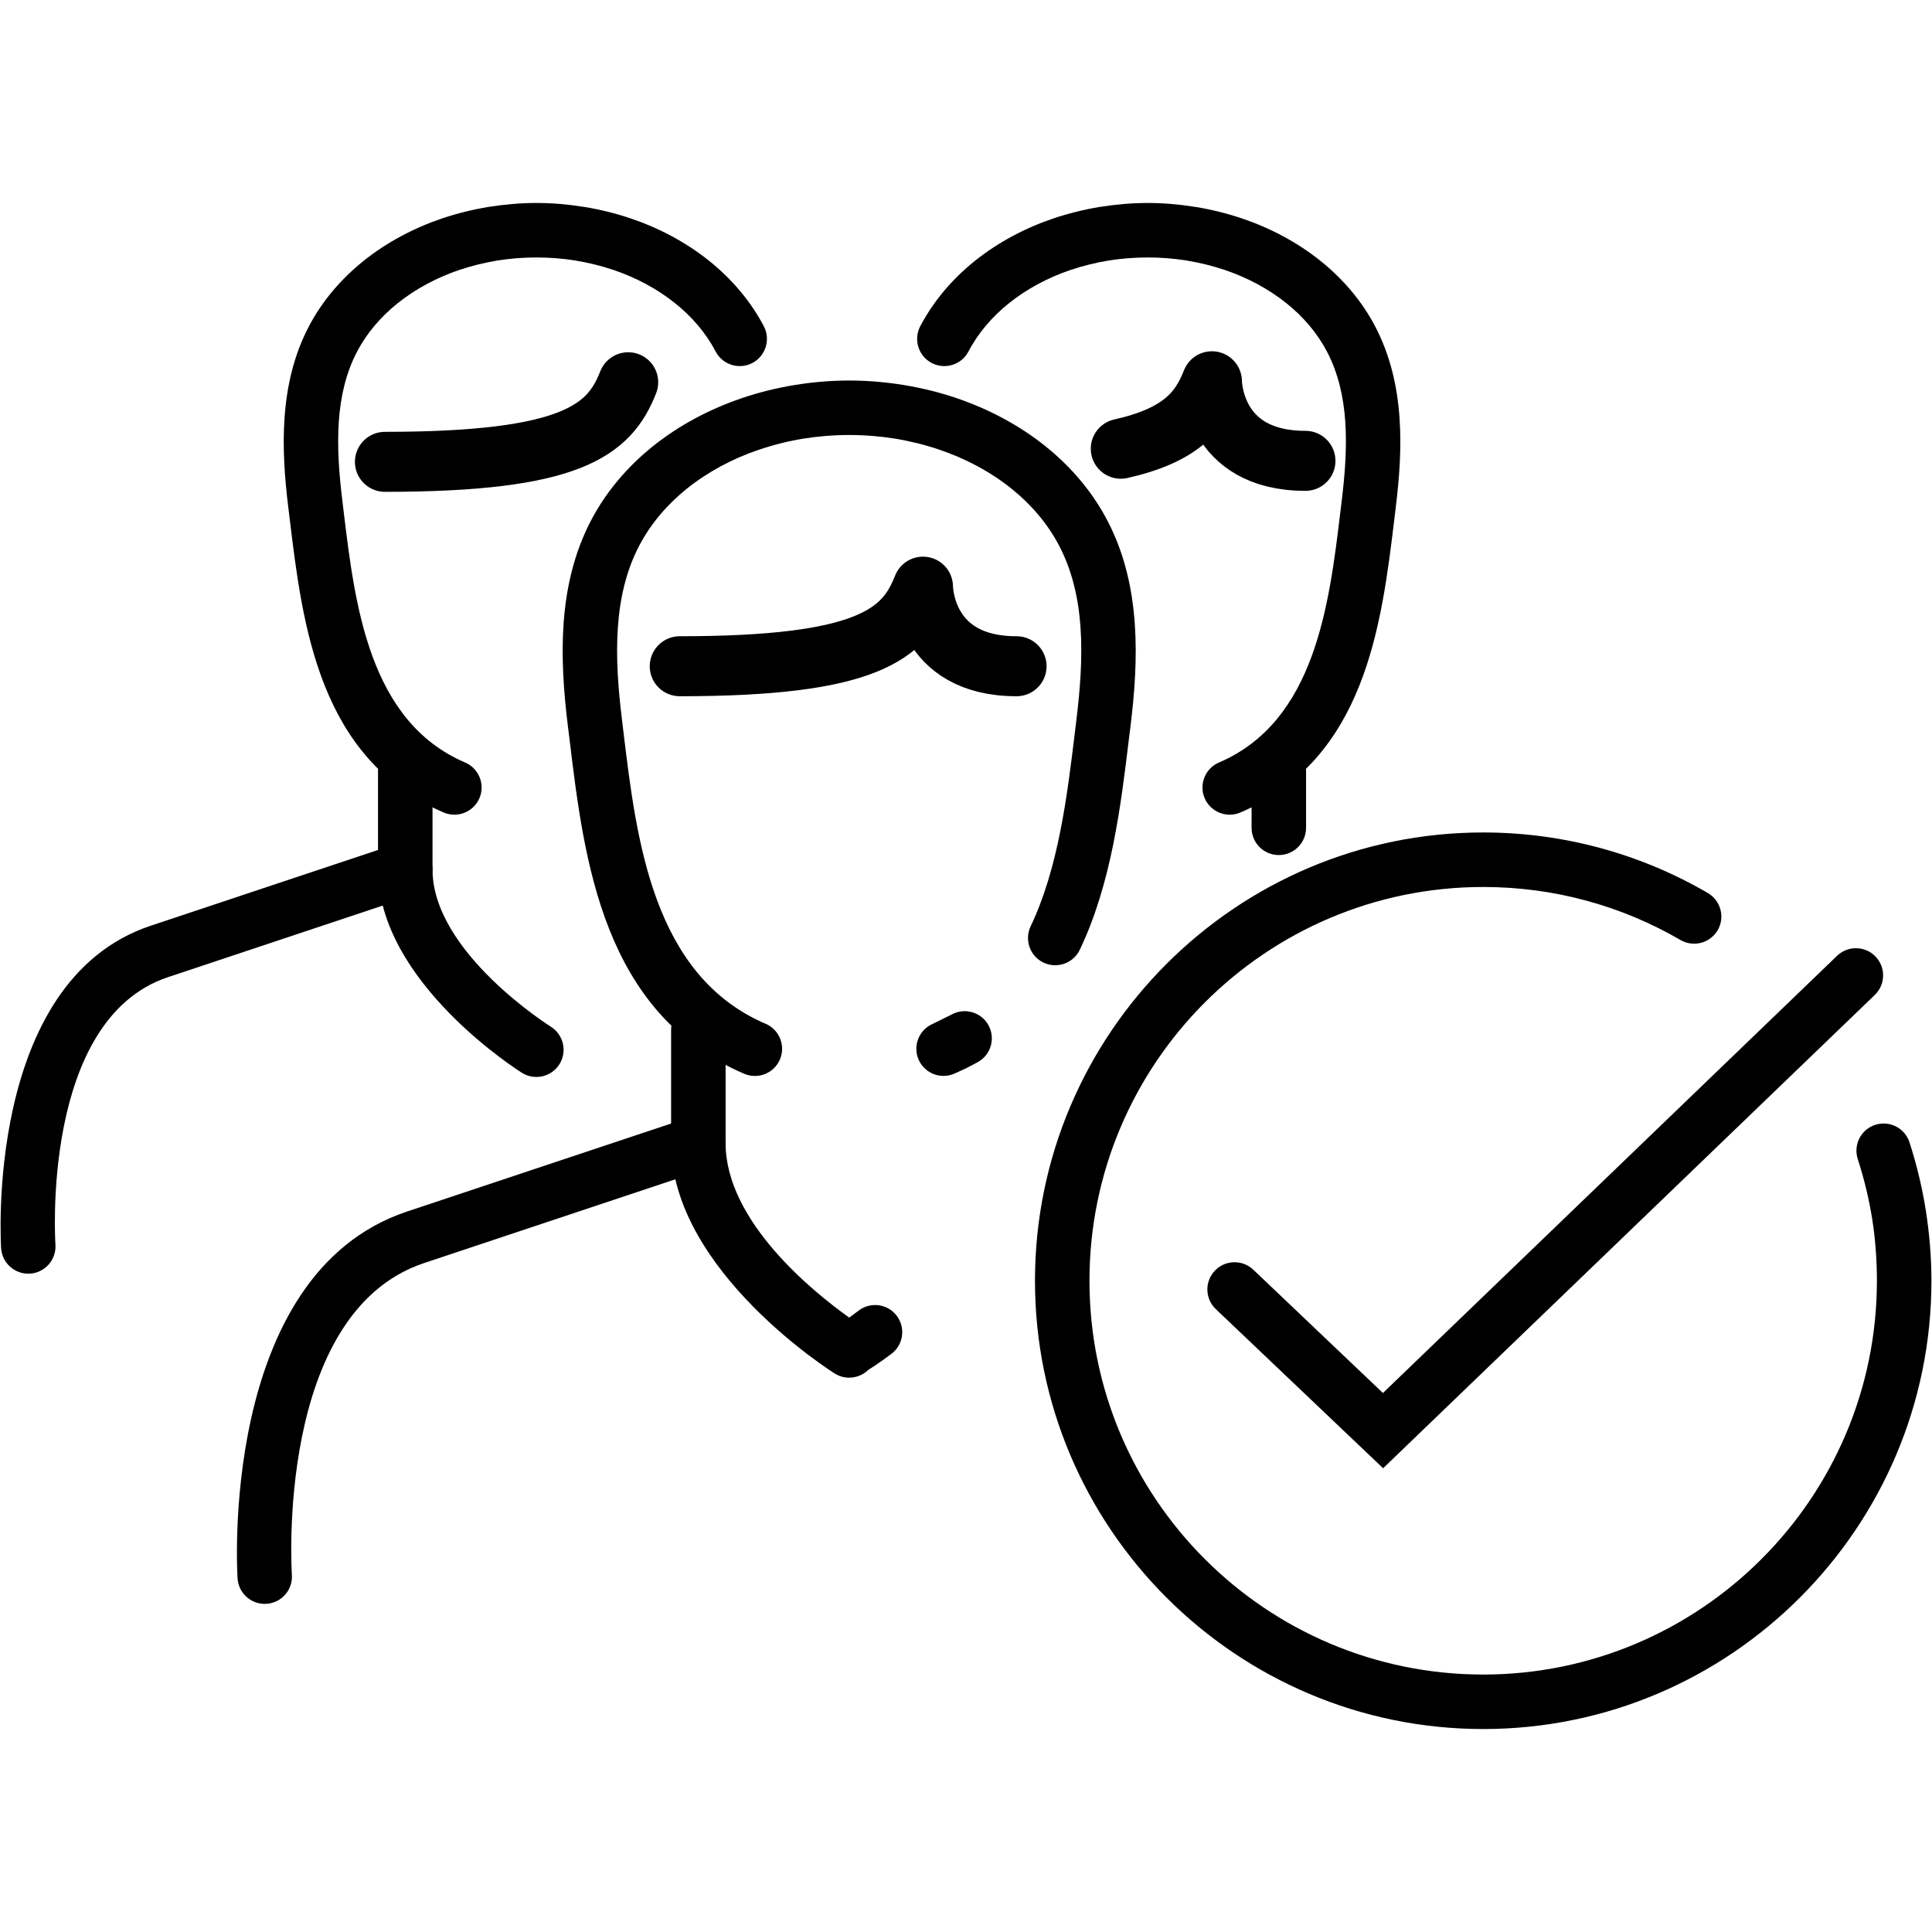
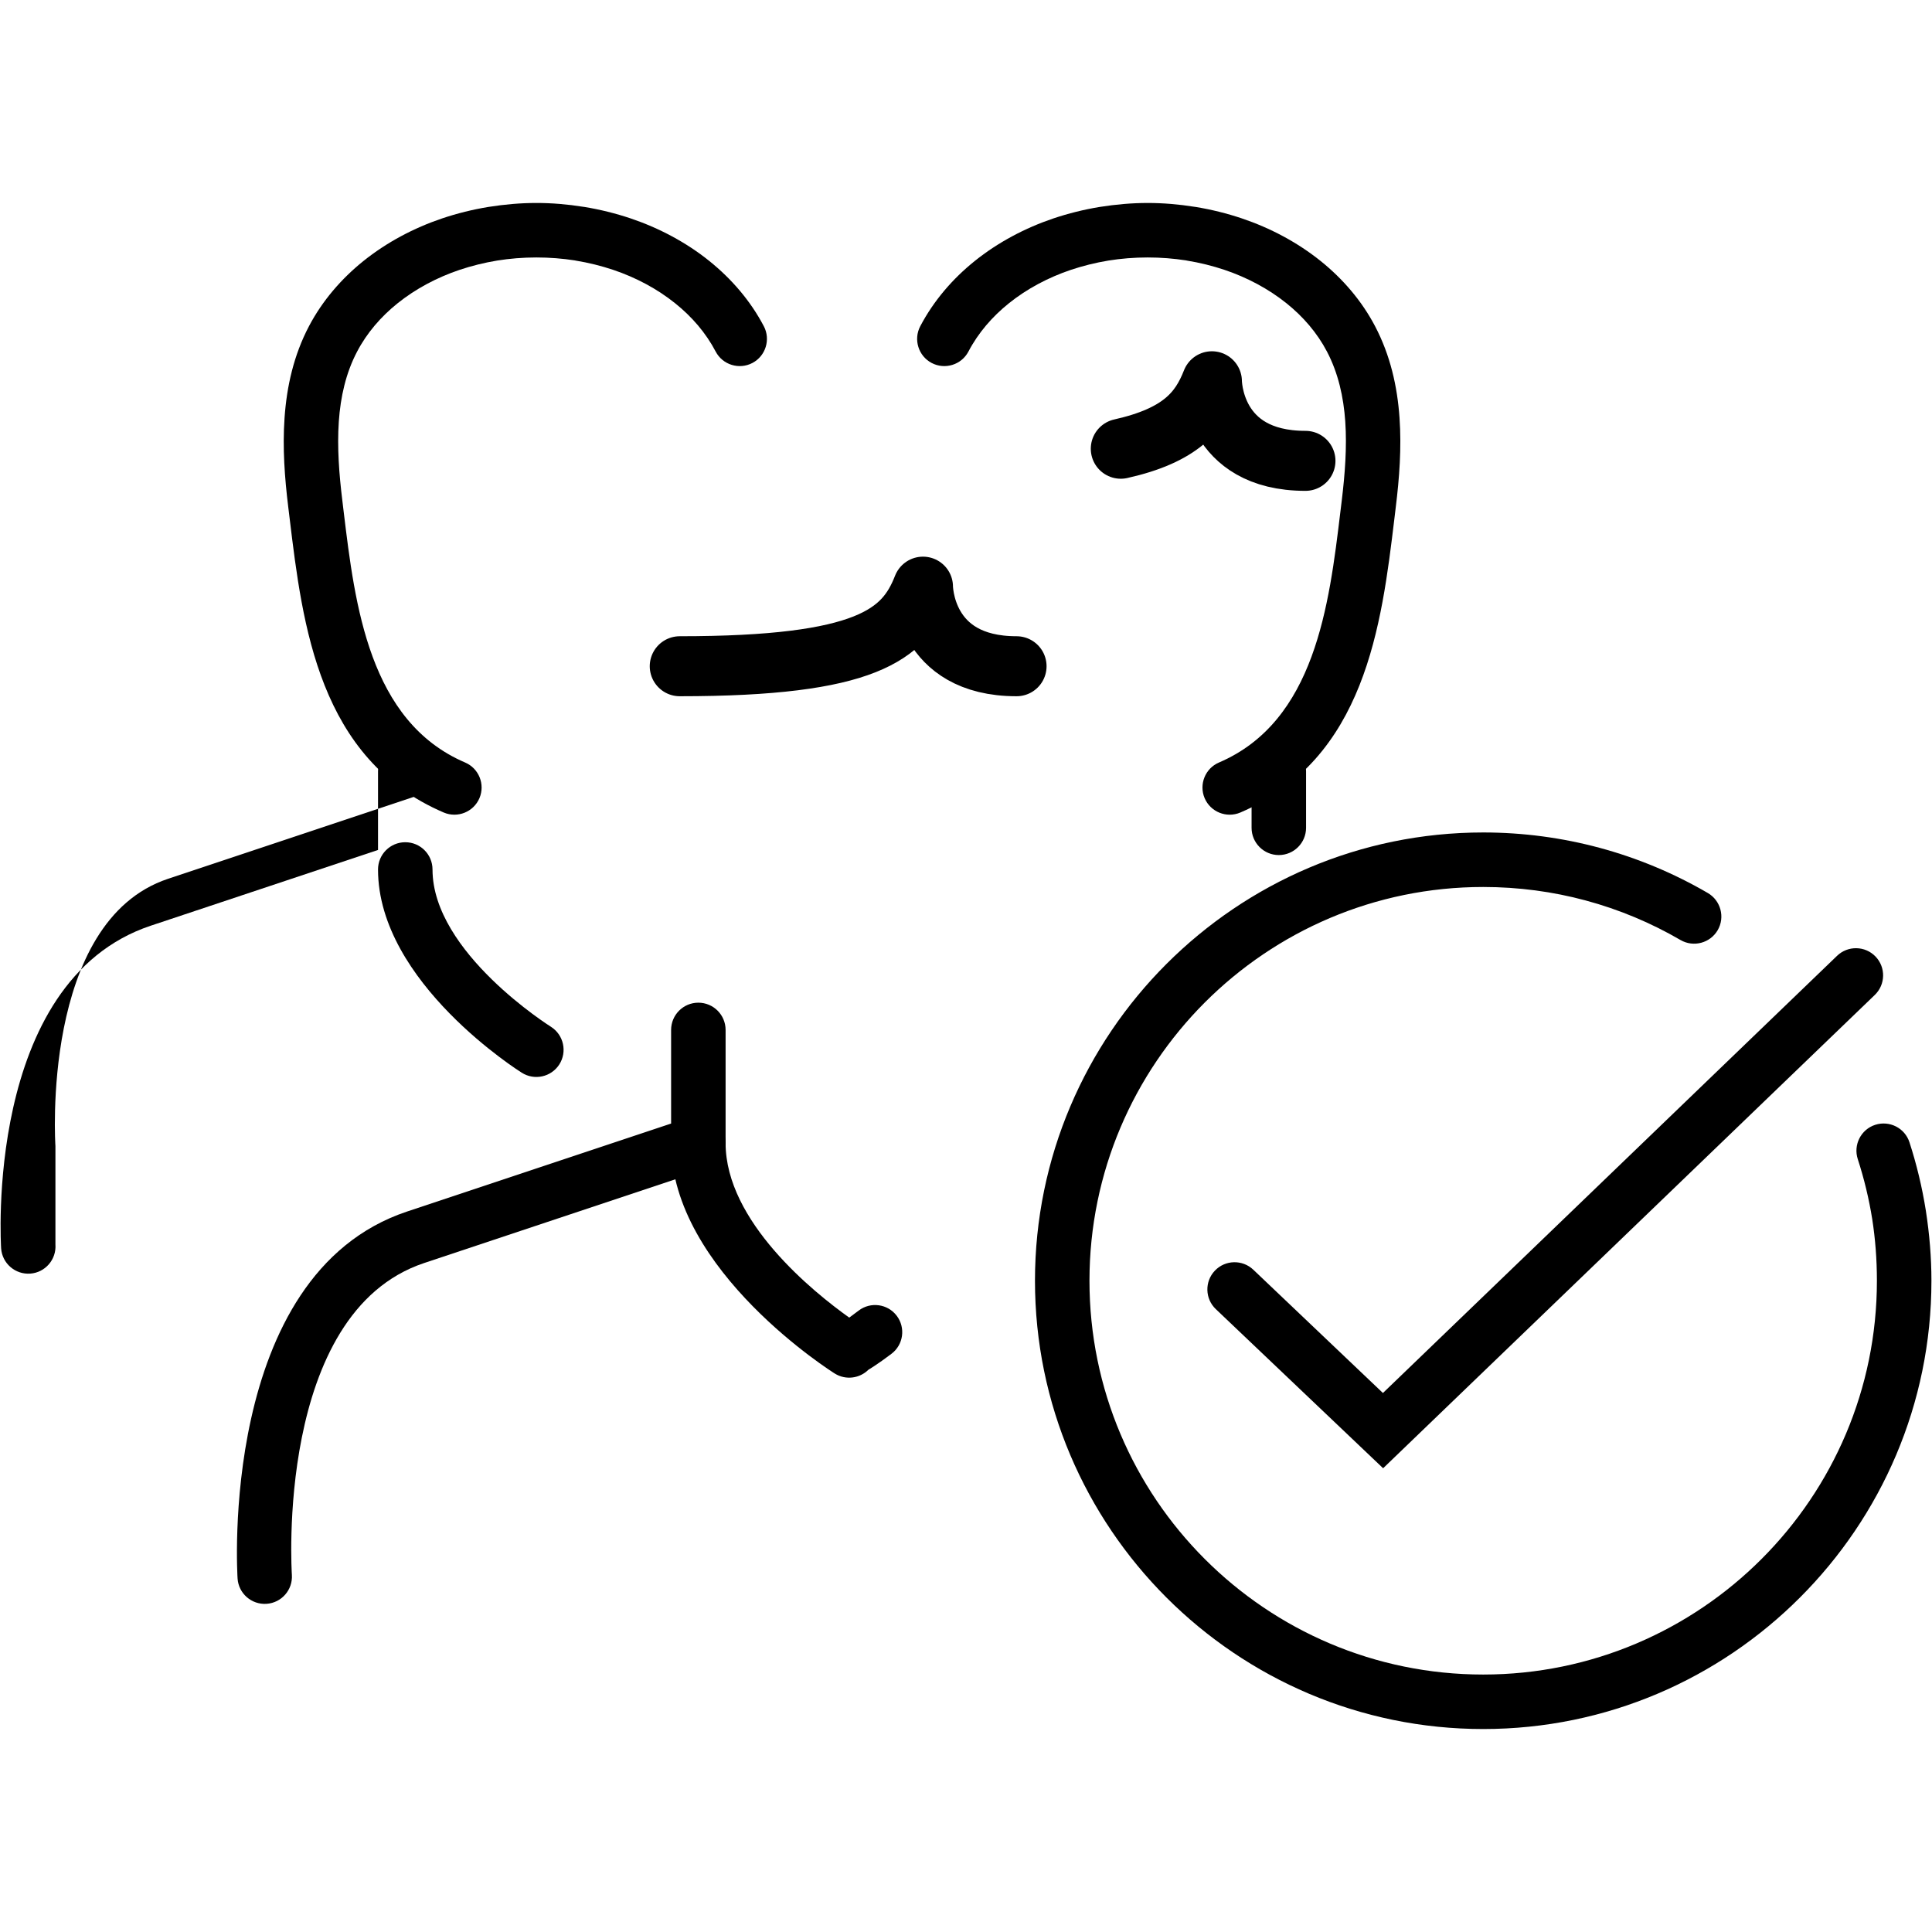
<svg xmlns="http://www.w3.org/2000/svg" xml:space="preserve" width="512px" height="512px" version="1.1" style="shape-rendering:geometricPrecision; text-rendering:geometricPrecision; image-rendering:optimizeQuality; fill-rule:evenodd; clip-rule:evenodd" viewBox="0 0 512000 512000">
  <defs>
    <style type="text/css">
   
    .str0 {stroke:black;stroke-width:15900;stroke-linecap:round;stroke-linejoin:round;stroke-miterlimit:22.926}
    .str1 {stroke:black;stroke-width:15900;stroke-linecap:round;stroke-linejoin:round;stroke-miterlimit:22.926}
    .fil1 {fill:none}
    .fil0 {fill:black;fill-rule:nonzero}
   
  </style>
  </defs>
  <g id="Слой_x0020_1">
    <g id="_526071118656">
      <path class="fil0" d="M77350 417360c260,3970 -2740,7410 -6720,7670 -3970,260 -7410,-2740 -7670,-6710 -10,-230 -5360,-80490 44910,-97250l69980 -23320 0 -24810c0,-3980 3230,-7220 7220,-7220 3990,0 7220,3240 7220,7220l0 29980c-40,3010 -1950,5830 -4960,6820l-74940 24980c-39660,13230 -35050,82450 -35040,82640z" />
-       <path class="fil0" d="M252880 284540c-3640,1570 -7880,-110 -9450,-3750 -1580,-3640 110,-7880 3750,-9450l4970 -2460c3480,-1930 7860,-680 9790,2790 1930,3470 680,7860 -2800,9790l-3040 1610 -3220 1470zm33280 -32850c-1710,3590 -6020,5120 -9620,3410 -3600,-1710 -5120,-6030 -3410,-9620 7370,-15460 9710,-34670 11740,-51510l410 -3380c980,-8050 1620,-16350 1070,-24310 -530,-7610 -2180,-15030 -5700,-21730 -3080,-5860 -7440,-10900 -12560,-15020 -5680,-4560 -12310,-8060 -19240,-10390 -3770,-1270 -7700,-2250 -11680,-2900 -3870,-620 -7950,-960 -12130,-960 -4180,0 -8250,340 -12120,960 -3980,650 -7910,1630 -11650,2900l-350 110c-6810,2320 -13330,5790 -18920,10270 -5120,4130 -9480,9160 -12570,15030 -3520,6700 -5170,14120 -5690,21730 -560,7950 90,16260 1070,24280l410 3430c3470,28720 7800,64520 37670,77320 3650,1550 5350,5800 3800,9450 -1550,3660 -5800,5360 -9450,3810 -37550,-16090 -42440,-56490 -46340,-88890l-420 -3370c-1070,-8740 -1760,-17890 -1130,-26990 660,-9460 2770,-18820 7330,-27490 4030,-7680 9680,-14200 16290,-19530 6920,-5550 14950,-9820 23330,-12680l350 -130c4440,-1510 9130,-2670 13960,-3460 4800,-780 9660,-1190 14430,-1190 4770,0 9630,410 14450,1190 4810,790 9510,1950 13960,3460 8490,2880 16660,7180 23670,12820 6610,5320 12260,11860 16280,19520 4570,8670 6670,18030 7330,27490 640,9100 -50,18250 -1120,26990l-420 3350c-2160,17950 -4650,38440 -13030,56030z" />
      <path class="fil0" d="M177850 302920c0,-3990 3230,-7220 7220,-7220 3990,0 7220,3230 7220,7220 0,20830 23410,39600 32770,46260l2510 -1870c3160,-2400 7680,-1780 10070,1380 2400,3160 1780,7680 -1380,10070 -3810,2890 -6110,4230 -6110,4230 -2330,2310 -6010,2820 -8910,1020 -120,-70 -43390,-27130 -43390,-61090z" />
      <path class="fil0" d="M331680 204360c0,-3990 3230,-7230 7220,-7230 3990,0 7220,3240 7220,7230l0 15020c0,3980 -3230,7220 -7220,7220 -3990,0 -7220,-3240 -7220,-7220l0 -15020z" />
      <path class="fil0" d="M328700 215330c-3660,1550 -7900,-150 -9460,-3810 -1550,-3650 150,-7900 3810,-9450 25460,-10910 29190,-41740 32170,-66470l360 -2950c840,-6960 1400,-14120 930,-20960 -450,-6490 -1860,-12820 -4850,-18520 -2610,-4980 -6330,-9260 -10680,-12760 -4850,-3900 -10510,-6880 -16430,-8880 -3190,-1070 -6560,-1910 -10010,-2470l-220 -50c-3240,-500 -6650,-780 -10170,-780 -3600,0 -7090,290 -10390,820 -3450,570 -6820,1410 -10010,2480 -5920,2000 -11590,4980 -16430,8880 -4350,3500 -8070,7780 -10680,12760 -1850,3520 -6220,4870 -9740,3020 -3520,-1850 -4870,-6220 -3020,-9740 3570,-6780 8570,-12560 14410,-17260 6200,-4980 13390,-8780 20890,-11310 3930,-1320 8060,-2350 12270,-3040 4270,-680 8530,-1050 12700,-1050 4090,0 8270,350 12450,1020l250 30c4210,690 8340,1720 12260,3040 7510,2530 14700,6330 20900,11310 5840,4700 10840,10480 14400,17260 4030,7680 5900,15930 6480,24280 560,7990 -50,15990 -990,23640l-350 2920c-3420,28420 -7720,63840 -40850,78040z" />
-       <path class="fil0" d="M14690 329790c290,3970 -2690,7440 -6660,7730 -3970,290 -7440,-2690 -7730,-6660 -10,-200 -4690,-70770 39680,-85550l60200 -20060 0 -20890c0,-3990 3230,-7230 7220,-7230 3990,0 7220,3240 7220,7230l0 26060c-40,3010 -1950,5830 -4960,6820l-65150 21720c-33820,11270 -29830,70670 -29820,70830z" />
+       <path class="fil0" d="M14690 329790c290,3970 -2690,7440 -6660,7730 -3970,290 -7440,-2690 -7730,-6660 -10,-200 -4690,-70770 39680,-85550l60200 -20060 0 -20890c0,-3990 3230,-7230 7220,-7230 3990,0 7220,3240 7220,7230c-40,3010 -1950,5830 -4960,6820l-65150 21720c-33820,11270 -29830,70670 -29820,70830z" />
      <path class="fil0" d="M202420 86450c1850,3520 490,7890 -3020,9740 -3520,1850 -7890,500 -9740,-3020 -2610,-4980 -6320,-9250 -10680,-12750 -4850,-3910 -10510,-6890 -16430,-8890 -3190,-1070 -6560,-1910 -10010,-2470l-220 -50c-3240,-500 -6650,-780 -10170,-780 -3600,0 -7080,290 -10390,820 -3450,570 -6820,1410 -10010,2480 -5920,2000 -11580,4980 -16430,8880 -4350,3500 -8070,7780 -10680,12760 -3000,5700 -4400,12030 -4850,18520 -470,6840 80,14010 930,20930l360 3010c2990,24720 6720,55530 32170,66440 3660,1550 5360,5800 3810,9450 -1560,3660 -5800,5360 -9460,3810 -33130,-14200 -37420,-49610 -40850,-78010l-360 -2950c-940,-7650 -1540,-15650 -980,-23640 580,-8350 2440,-16610 6470,-24280 3570,-6780 8570,-12560 14410,-17260 6200,-4980 13390,-8780 20890,-11310 3930,-1320 8060,-2350 12270,-3040 4270,-680 8530,-1050 12700,-1050 4100,0 8280,350 12450,1020l250 30c4210,690 8340,1720 12270,3040 7500,2530 14700,6330 20890,11310 5840,4710 10850,10480 14410,17260z" />
      <path class="fil0" d="M100180 230420c0,-3990 3230,-7220 7220,-7220 3990,0 7220,3230 7220,7220 0,22030 31340,41650 31420,41710 3350,2150 4320,6620 2180,9960 -2150,3350 -6620,4320 -9960,2180 -110,-70 -38080,-23770 -38080,-53850z" />
      <path class="fil0" d="M492330 307180c-1230,-3780 830,-7860 4620,-9090 3780,-1220 7860,840 9080,4630 1880,5800 3350,11860 4340,18110 960,6190 1480,12400 1480,18580 0,32740 -13330,62430 -34830,83940 -21500,21530 -51200,34860 -83950,34860 -32720,0 -62420,-13330 -83930,-34830 -21540,-21540 -34860,-51250 -34860,-83970 0,-32730 13330,-62430 34830,-83940 21540,-21530 51220,-34860 83960,-34860 10640,0 20990,1420 30840,4070 10130,2730 19780,6790 28670,11970 3440,2000 4620,6410 2630,9850 -2000,3430 -6410,4610 -9850,2620 -7780,-4530 -16250,-8100 -25180,-10500 -8620,-2320 -17720,-3560 -27110,-3560 -28780,0 -54870,11700 -73760,30580 -18880,18890 -30590,45000 -30590,73770 0,28790 11700,54890 30570,73760 18890,18900 44990,30600 73780,30600 28760,0 54860,-11720 73740,-30600 18890,-18880 30590,-44980 30590,-73760 0,-5680 -430,-11130 -1240,-16330 -860,-5380 -2150,-10720 -3830,-15900z" />
      <path class="fil0" d="M322200 346930c-2880,-2740 -2990,-7310 -250,-10190 2740,-2880 7310,-2990 10190,-250l34350 32670 120360 -115870c2870,-2750 7430,-2660 10180,200 2760,2870 2670,7430 -200,10190l-130290 125420 -44340 -42170z" />
      <path class="fil1 str0" d="M180140 176560c49590,0 59510,-8440 64460,-21090 0,0 0,21090 24800,21090" />
-       <path class="fil1 str1" d="M102010 122390c49590,0 59510,-8430 64470,-21090" />
      <path class="fil1 str1" d="M297020 118920c15890,-3560 21010,-9870 24150,-17880 0,0 0,21090 24790,21090" />
    </g>
  </g>
</svg>